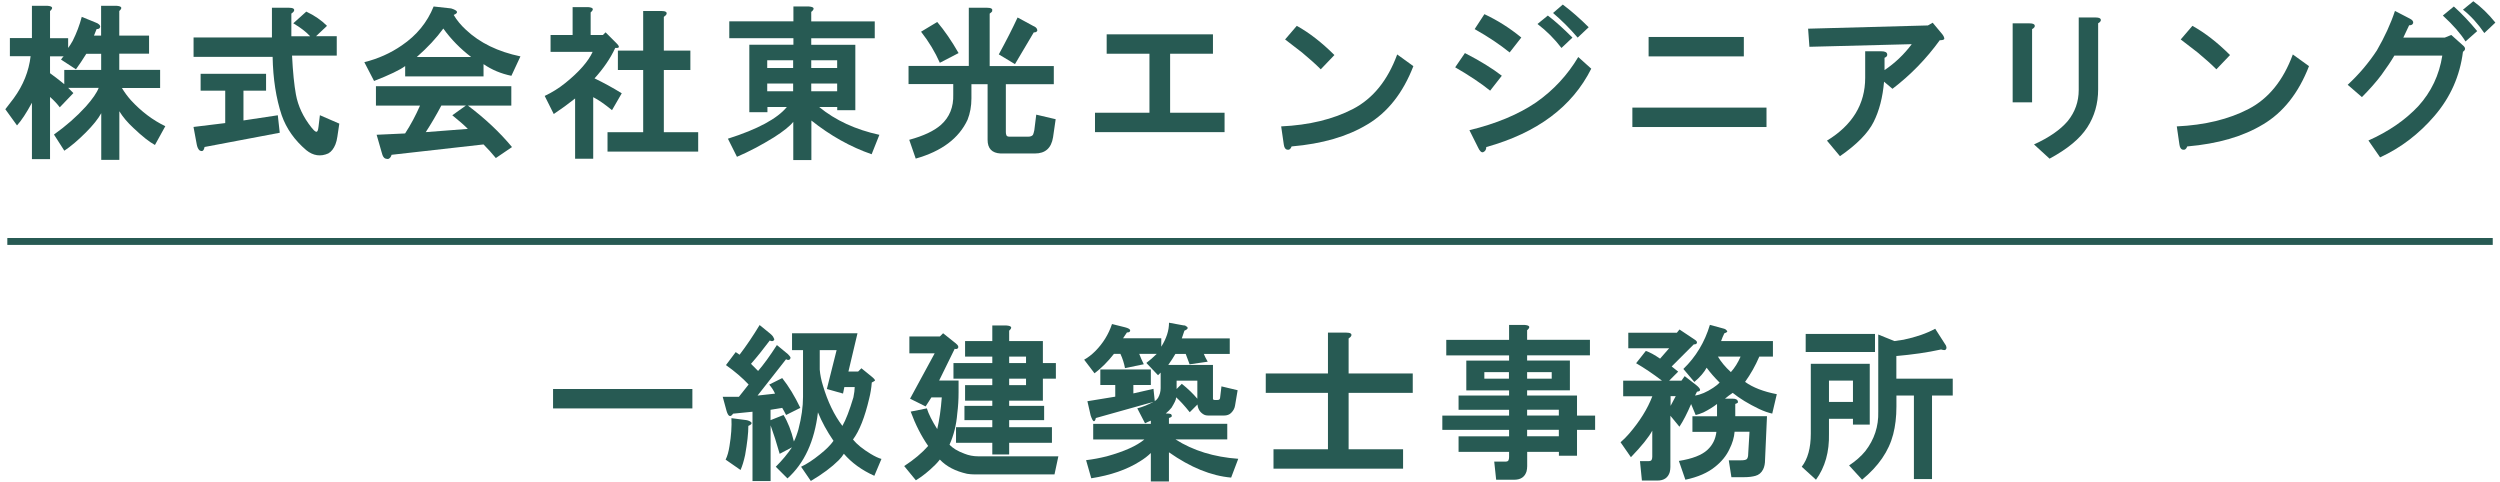
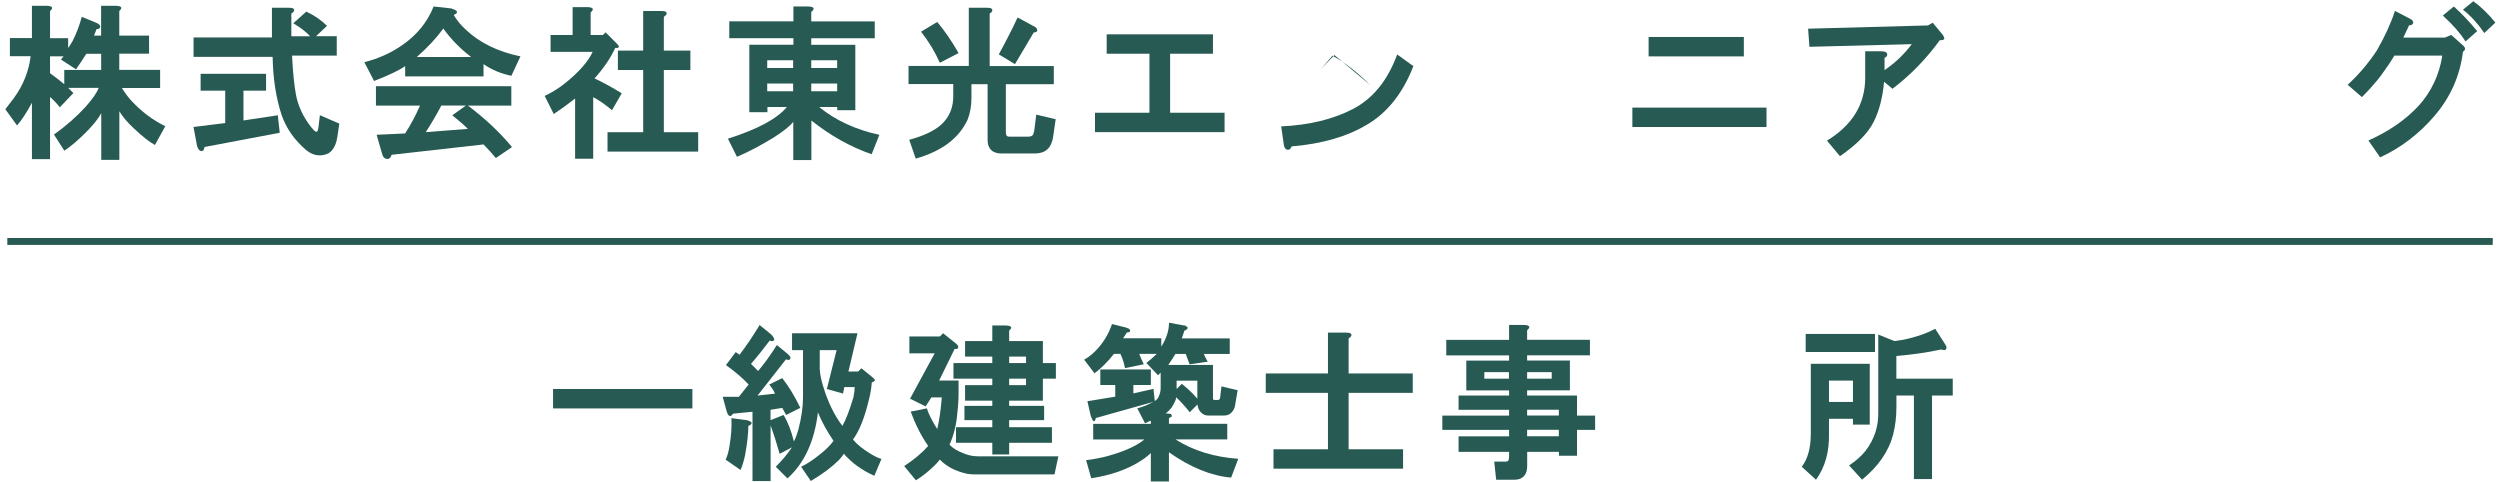
<svg xmlns="http://www.w3.org/2000/svg" id="_レイヤー_1" data-name="レイヤー 1" viewBox="0 0 361.76 69.69">
  <defs>
    <style>
      .cls-1 {
        fill: #275a53;
        stroke-width: 0px;
      }
    </style>
  </defs>
  <g>
    <path class="cls-1" d="M7.24,1.59v3.94h2.62v1.41c.19-.25.41-.59.66-1.03.56-1.12,1-2.28,1.31-3.47l2.06.84c.19.06.34.16.47.28.19.19.19.38,0,.56-.06.06-.19.09-.38.09-.13.31-.25.63-.38.94h1.03V.84h2.25c.75.06.87.31.38.75v3.56h4.31v2.62h-4.31v2.34h5.91v2.62h-5.53c.38.63.81,1.22,1.31,1.78,1.5,1.63,3.16,2.88,4.97,3.75l-1.5,2.72c-.81-.44-1.84-1.25-3.09-2.44-.88-.81-1.56-1.62-2.06-2.44v7.03h-2.62v-6.75c-.44.81-1.19,1.75-2.25,2.81-1.12,1.12-2.16,2-3.09,2.62l-1.5-2.34c1.75-1.25,3.28-2.59,4.59-4.03,1-1.12,1.62-2.03,1.88-2.72h-4.41c.25.25.5.5.75.75l-1.97,2.06c-.38-.5-.84-1-1.41-1.5v9h-2.62v-8.16c-.81,1.5-1.53,2.59-2.16,3.28l-1.69-2.34c.44-.56.84-1.09,1.22-1.59,1.37-1.88,2.19-3.91,2.44-6.09H1.43v-2.62h3.19V.84h2.25c.75.06.87.31.38.75ZM12.49,7.78c-.5.81-1,1.56-1.5,2.25l-2.16-1.41c.12-.19.25-.34.38-.47h-1.97v2.44c.69.5,1.37,1.03,2.06,1.59v-2.06h5.34v-2.34h-2.16Z" />
    <path class="cls-1" d="M42.54,1.59c-.06.13-.19.25-.38.38v3.28h2.72c-.56-.62-1.38-1.25-2.44-1.88l1.88-1.69c1.19.56,2.19,1.25,3,2.06l-1.59,1.5h3v2.81h-6.47c.12,2.38.31,4.25.56,5.62.31,1.69,1.06,3.28,2.25,4.78.25.31.44.5.56.56.25.19.41-.06.47-.75l.19-1.59,2.81,1.22-.28,1.88c-.06.44-.16.81-.28,1.12-.25.62-.59,1.06-1.03,1.31-1.12.5-2.19.34-3.19-.47-1.69-1.44-2.88-3.12-3.56-5.06-.81-2.44-1.25-5.25-1.31-8.44h-11.44v-2.81h11.34V1.12h2.44c.62,0,.87.16.75.47ZM38.51,13.12h-3.28v4.31l4.97-.75.28,2.53-10.88,2.06c-.06.31-.16.5-.28.56-.13.06-.28.03-.47-.09-.19-.19-.31-.47-.38-.84l-.47-2.53,4.59-.56v-4.69h-3.56v-2.44h9.47v2.44Z" />
    <path class="cls-1" d="M65.65,2.16c.44.75,1.03,1.47,1.78,2.16,2,1.88,4.62,3.16,7.88,3.84l-1.31,2.81c-1.5-.31-2.84-.87-4.03-1.69v1.78h-11.34v-1.5c-.75.56-2.25,1.28-4.5,2.16l-1.41-2.72c2-.5,3.81-1.31,5.44-2.44,2.12-1.44,3.66-3.31,4.59-5.62l2.53.28c1,.31,1.12.63.38.94ZM73.99,15.28h-6.28c2.5,1.88,4.62,3.88,6.38,6l-2.34,1.59c-.56-.69-1.16-1.34-1.78-1.97l-13.31,1.5c-.06.25-.19.44-.38.56-.13.06-.28.06-.47,0-.25-.06-.44-.34-.56-.84l-.75-2.62,4.12-.19c.81-1.25,1.53-2.59,2.16-4.03h-6.38v-2.81h19.59v2.81ZM60.3,8.25h7.88c-1.56-1.19-2.91-2.56-4.03-4.12-1,1.38-2.28,2.75-3.84,4.12ZM63.86,15.28c-.69,1.31-1.44,2.59-2.25,3.84l6.09-.47c-.56-.56-1.31-1.22-2.25-1.97l1.97-1.41h-3.56Z" />
    <path class="cls-1" d="M85.47,1.78v3.28h1.78l.38-.38,1.59,1.59c.5.5.44.72-.19.66-.69,1.5-1.69,2.97-3,4.41,1.31.63,2.62,1.34,3.94,2.16l-1.41,2.44c-1.06-.87-1.97-1.5-2.72-1.88v8.91h-2.62v-8.72c-.94.75-1.97,1.5-3.09,2.25l-1.31-2.62c1.06-.5,2.06-1.12,3-1.88,2-1.62,3.31-3.12,3.94-4.5h-6.09v-2.44h3.19V1.03h2.25c.75.06.87.31.38.75ZM96.44,2.06c-.06.13-.19.25-.38.38v4.88h3.84v2.81h-3.84v9h4.97v2.81h-13.12v-2.81h5.16v-9h-3.66v-2.81h3.66V1.59h2.62c.62,0,.87.16.75.47Z" />
    <path class="cls-1" d="M117.39,1.69v1.41h9.19v2.44h-9.19v.94h6.38v9.47h-2.62v-.47h-2.62c2.37,1.94,5.28,3.28,8.72,4.03l-1.12,2.81c-3.06-1.06-5.97-2.69-8.72-4.88v5.72h-2.62v-5.53c-.5.63-1.44,1.38-2.81,2.25-1.81,1.12-3.59,2.06-5.34,2.81l-1.31-2.62c4.31-1.37,7.16-2.91,8.53-4.59h-2.81v.75h-2.62V6.47h6.38v-.94h-9.28v-2.44h9.28V.94h2.25c.75.06.87.31.38.75ZM111.02,8.72v1.12h3.75v-1.12h-3.75ZM111.02,12.09v1.12h3.75v-1.12h-3.75ZM117.39,8.72v1.12h3.75v-1.12h-3.75ZM117.39,12.09v1.12h3.75v-1.12h-3.75Z" />
    <path class="cls-1" d="M143.59,1.59c-.06.13-.19.25-.38.38v7.59h9.28v2.62h-6.94v6.94c0,.19.03.34.09.47.06.13.22.19.47.19h2.62c.38,0,.62-.09.75-.28.06-.12.12-.34.19-.66l.28-2.25,2.81.66-.38,2.62c-.25,1.56-1.12,2.34-2.62,2.34h-4.97c-1.25-.06-1.88-.72-1.88-1.97v-8.06h-2.34v2.06c0,1.12-.19,2.16-.56,3.09-1.25,2.69-3.75,4.56-7.5,5.62l-.94-2.72c2.06-.56,3.59-1.28,4.59-2.16,1.25-1.12,1.84-2.59,1.78-4.41v-1.5h-6.47v-2.62h8.72V1.12h2.62c.62,0,.87.16.75.47ZM136,9.09c-.69-1.56-1.59-3.06-2.72-4.5l2.34-1.41c1.06,1.25,2.09,2.75,3.09,4.5l-2.72,1.41ZM150.06,4.22c.06.13.06.22,0,.28-.06.13-.22.19-.47.19l-2.72,4.59-2.34-1.41c1.06-1.94,1.97-3.72,2.72-5.34l2.25,1.22c.31.13.5.28.56.47Z" />
    <path class="cls-1" d="M175.51,7.78h-6.19v8.53h7.88v2.81h-18.75v-2.81h7.88V7.78h-6.19v-2.81h15.38v2.81Z" />
-     <path class="cls-1" d="M197.87,18c-2.88,1.75-6.53,2.81-10.97,3.19-.13.38-.34.53-.66.47-.25-.06-.41-.31-.47-.75l-.38-2.62c4.06-.19,7.53-1.03,10.41-2.53,2.87-1.5,5-4.12,6.38-7.88l2.34,1.69c-1.5,3.88-3.72,6.69-6.66,8.44ZM193.09,7.97l-1.97,2.06c-.75-.75-1.66-1.56-2.72-2.44-1.12-.87-1.94-1.5-2.44-1.88l1.69-1.97c1.81,1,3.62,2.41,5.44,4.22Z" />
-     <path class="cls-1" d="M215.63,13.12c-1.31-1.06-3-2.19-5.06-3.38l1.41-2.06c2.19,1.12,3.97,2.22,5.34,3.28l-1.69,2.16ZM230.26,9.94c-2.75,5.5-7.81,9.28-15.19,11.34,0,.38-.16.62-.47.75-.25.06-.5-.19-.75-.75l-1.22-2.44c3.87-.94,7.09-2.28,9.66-4.03,2.5-1.75,4.53-3.94,6.09-6.56l1.88,1.69ZM218.45,7.59c-1.38-1.12-3.06-2.25-5.06-3.38l1.41-2.16c1.88.88,3.66,2,5.34,3.38l-1.69,2.16ZM225.95,6.94c-1-1.31-2.16-2.47-3.47-3.47l1.5-1.22c1.06.81,2.25,1.88,3.56,3.19l-1.59,1.5ZM228.29,5.44c-1.12-1.31-2.31-2.5-3.56-3.56l1.41-1.22c1.25.94,2.5,2.03,3.75,3.28l-1.59,1.5Z" />
+     <path class="cls-1" d="M197.87,18c-2.88,1.75-6.53,2.81-10.97,3.19-.13.38-.34.53-.66.47-.25-.06-.41-.31-.47-.75l-.38-2.62c4.06-.19,7.53-1.03,10.41-2.53,2.87-1.5,5-4.12,6.38-7.88l2.34,1.69c-1.5,3.88-3.72,6.69-6.66,8.44ZM193.09,7.97l-1.97,2.06l1.69-1.97c1.81,1,3.62,2.41,5.44,4.22Z" />
    <path class="cls-1" d="M255.62,18.38h-19.41v-2.81h19.41v2.81ZM252.34,8.16h-13.78v-2.81h13.78v2.81Z" />
    <path class="cls-1" d="M279.66,3.28l1.41,1.69c.19.25.28.47.28.66-.06.13-.28.19-.66.19-1.94,2.69-4.22,5.03-6.84,7.03l-1.22-1.03c-.19,2.25-.69,4.19-1.5,5.81-.81,1.63-2.44,3.28-4.88,4.97l-1.88-2.25c3.69-2.25,5.53-5.28,5.53-9.09v-3.84h2.34c.5,0,.78.13.84.38.06.25-.06.44-.38.56v1.78c1.5-1,2.81-2.25,3.94-3.75l-14.81.38-.19-2.62,17.34-.47.66-.38Z" />
-     <path class="cls-1" d="M294.43,3.66c.06.19-.06.38-.38.56v10.59h-2.81V3.38h2.44c.44,0,.69.09.75.28ZM303.99,2.81c.06.19-.06.38-.38.56v9.56c0,2.06-.53,3.91-1.59,5.53-1.06,1.63-2.88,3.12-5.44,4.5l-2.25-2.06c2.19-1,3.81-2.12,4.88-3.38,1.06-1.31,1.59-2.81,1.59-4.5V2.53h2.44c.44,0,.69.09.75.28Z" />
-     <path class="cls-1" d="M327.47,18c-2.88,1.75-6.53,2.81-10.97,3.19-.13.38-.34.53-.66.47-.25-.06-.41-.31-.47-.75l-.38-2.62c4.06-.19,7.53-1.03,10.41-2.53,2.87-1.5,5-4.12,6.38-7.88l2.34,1.69c-1.5,3.88-3.72,6.69-6.66,8.44ZM322.69,7.97l-1.97,2.06c-.75-.75-1.66-1.56-2.72-2.44-1.12-.87-1.94-1.5-2.44-1.88l1.69-1.97c1.81,1,3.62,2.41,5.44,4.22Z" />
    <path class="cls-1" d="M349.17,3.38c-.06.19-.25.28-.56.28-.31.63-.59,1.22-.84,1.78h6l.94-.38,1.78,1.59c.31.31.28.59-.09.84-.44,3.5-1.81,6.59-4.12,9.28-2.25,2.62-4.87,4.62-7.87,6l-1.69-2.44c2.94-1.31,5.34-2.97,7.22-4.97,1.87-2.06,3.03-4.5,3.47-7.31h-6.94c-.44.75-1.06,1.69-1.88,2.81-.75,1-1.69,2.06-2.81,3.19l-2.06-1.78c1.62-1.5,3.03-3.16,4.22-4.97,1.12-1.94,2-3.84,2.62-5.72l2.16,1.12c.38.19.53.41.47.66ZM356.77,6c-.69-1.12-1.78-2.37-3.28-3.75l1.59-1.31c1.12,1,2.25,2.19,3.38,3.56l-1.69,1.5ZM361.08,3.28l-1.59,1.5c-.94-1.37-1.97-2.5-3.09-3.38l1.5-1.22c1.12.81,2.19,1.84,3.19,3.09Z" />
  </g>
  <g>
    <path class="cls-1" d="M100.19,59.1h-20.16v-2.81h20.16v2.81Z" />
    <path class="cls-1" d="M109.89,47.01l1.5,1.22c.31.25.5.47.56.66.12.19.12.31,0,.38-.13.13-.31.13-.56,0-.94,1.25-1.84,2.38-2.72,3.38l1.03,1.03c.81-.94,1.72-2.19,2.72-3.75l1.59,1.31c.19.19.31.34.38.47,0,.13-.03.22-.09.28-.13.13-.31.13-.56,0-1.31,1.69-2.69,3.44-4.12,5.25l2.53-.28c-.19-.44-.47-.87-.84-1.31l1.88-.94c.94,1.19,1.81,2.62,2.62,4.31l-2.06,1.03c-.19-.38-.38-.72-.56-1.03l-1.69.28v1.5l1.88-.75c.62,1,1.12,2.28,1.5,3.84.25-.5.47-1.09.66-1.78.44-1.69.66-3.25.66-4.69v-6.75h-1.59v-2.44h9.47l-1.31,5.53h1.41l.47-.47,1.5,1.22c.31.25.47.44.47.56-.06.06-.22.16-.47.28-.06.81-.19,1.59-.38,2.34-.63,2.69-1.41,4.66-2.34,5.91.56.69,1.41,1.38,2.53,2.06.62.38,1.16.63,1.59.75l-1.03,2.44c-1.81-.81-3.28-1.88-4.41-3.19-.19.31-.44.63-.75.94-1,1-2.34,2-4.03,3l-1.41-2.06c.81-.38,1.72-.97,2.72-1.78.87-.69,1.53-1.34,1.97-1.97-.94-1.37-1.69-2.75-2.25-4.12-.5,4.19-1.97,7.37-4.41,9.56l-1.69-1.69c.94-.94,1.72-1.88,2.34-2.81l-1.78.94c-.44-1.56-.88-2.94-1.31-4.12v8.06h-2.62v-10.03l-2.81.28c-.38.56-.69.44-.94-.38l-.56-2.06h2.34l1.41-1.78c-.88-.94-1.97-1.88-3.28-2.81l1.41-1.88c.19.13.38.25.56.38,1-1.31,1.97-2.75,2.91-4.31ZM108.67,61.07c.19.19.06.38-.38.56,0,1.06-.16,2.47-.47,4.22-.19.88-.41,1.59-.66,2.16l-2.16-1.5c.25-.5.44-1.16.56-1.97.25-1.5.34-2.84.28-4.03l2.16.28c.31.06.53.16.66.28ZM123.49,57.51c.12-.62.19-1.12.19-1.5h-1.5l-.19.94-2.34-.66,1.41-5.62h-2.44v2.81c.06.75.22,1.53.47,2.34.69,2.31,1.62,4.25,2.81,5.81.5-.87,1.03-2.25,1.59-4.12Z" />
    <path class="cls-1" d="M138.34,49.72c.31.25.41.47.28.66-.13.13-.28.16-.47.09l-2.25,4.59h2.81v1.69c0,1.06-.06,2.09-.19,3.09-.13,1.63-.5,3.13-1.12,4.5.44.5,1.16.94,2.16,1.31.62.25,1.28.38,1.97.38h11.62l-.56,2.62h-11.53c-.38,0-.75-.03-1.12-.09-1.69-.38-3-1.06-3.94-2.06-.19.25-.41.5-.66.75-.94.94-1.88,1.69-2.81,2.25l-1.69-2.06c1.44-.94,2.59-1.91,3.47-2.91-1-1.44-1.84-3.09-2.53-4.97l2.34-.47c.25.81.75,1.81,1.5,3,.31-1.31.53-2.84.66-4.59h-1.5l-.84,1.31-2.25-1.12,3.56-6.56h-3.66v-2.44h4.41l.47-.47,1.88,1.5ZM146.03,47.85v1.5h4.88v3.19h1.88v2.25h-1.88v3.19h-4.88v.75h5.06v2.06h-5.06v1.03h6.19v2.25h-6.19v1.69h-2.44v-1.69h-5.25v-2.25h5.25v-1.03h-4.03v-2.06h4.03v-.75h-3.94v-2.25h3.94v-.94h-5.62v-2.25h5.62v-.94h-3.94v-2.25h3.94v-2.25h2.06c.75.06.87.31.38.75ZM146.03,51.6v.94h2.44v-.94h-2.44ZM146.03,54.79v.94h2.44v-.94h-2.44Z" />
    <path class="cls-1" d="M171.58,47.19c.19.06.28.16.28.28s-.16.25-.47.38c-.13.38-.25.75-.38,1.12h6.94v2.25h-3.75c.12.31.31.69.56,1.12l-2.62.38-.56-1.5h-1.5c-.25.44-.59.97-1.03,1.59h6.47v4.88c0,.13.09.19.28.19h.38c.25,0,.38-.12.38-.38l.19-1.59,2.34.56-.38,2.25c-.06.38-.25.72-.56,1.03-.25.25-.59.38-1.03.38h-2.25c-.31,0-.56-.06-.75-.19-.5-.31-.78-.78-.84-1.41l-1.12,1.12c-.75-.94-1.41-1.66-1.97-2.16,0,.19-.06.41-.19.66-.13.25-.28.53-.47.84-.25.31-.53.59-.84.84.38,0,.62.03.75.09.12.13.16.25.09.38-.06.06-.19.13-.38.19v.84h8.44v2.25h-7.5c2.56,1.63,5.59,2.56,9.09,2.81l-1.03,2.72c-2.88-.25-5.88-1.47-9-3.66v4.22h-2.62v-4.12c-.44.44-.97.84-1.59,1.22-1.88,1.19-4.22,2-7.03,2.44l-.75-2.62c1-.12,2-.31,3-.56,2.5-.69,4.31-1.5,5.44-2.44h-7.41v-2.25h8.34v-.47c-.31.13-.59.25-.84.38l-1.12-2.16c.75-.19,1.53-.5,2.34-.94l-8.34,2.34c-.06.31-.16.47-.28.47s-.28-.28-.47-.84l-.47-2.06,4.03-.66v-1.69h-2.16v-2.25h7.31v2.25h-2.53v1.22l2.91-.66.19,1.78c.19-.12.34-.28.47-.47.25-.44.38-.91.38-1.41v-2.25l-.38.38-1.69-1.78c.5-.38,1-.81,1.5-1.31h-2.53c.19.5.41,1,.66,1.5l-2.72.56c-.13-.69-.34-1.37-.66-2.06h-.94c-.88,1.12-1.81,2.06-2.81,2.81l-1.5-1.97c.56-.31,1.09-.72,1.59-1.22,1.12-1.12,1.94-2.44,2.44-3.94l1.88.47c.5.13.75.28.75.47,0,.06-.03.13-.09.19s-.19.09-.38.09l-.56.84h5.53v1.22c.75-1.19,1.12-2.34,1.12-3.47l2.06.38c.19,0,.31.03.38.09ZM170.26,55.07v1.22l.75-.75c.87.69,1.62,1.41,2.25,2.16v-2.62h-3Z" />
    <path class="cls-1" d="M195.53,48.6c-.06.13-.19.25-.38.38v5.06h9.28v2.81h-9.28v8.16h7.88v2.81h-18.75v-2.81h7.88v-8.16h-9v-2.81h9v-5.91h2.62c.62,0,.87.16.75.47Z" />
    <path class="cls-1" d="M220.98,47.76v1.41h9.09v2.25h-9.09v.75h6.19v4.31h-6.19v.75h7.22v2.91h2.62v2.06h-2.62v3.75h-2.62v-.56h-4.59v2.06c0,.25-.03.5-.09.75-.25.81-.84,1.22-1.78,1.22h-2.62l-.28-2.62h1.59c.25,0,.41-.06.47-.19.06-.12.09-.28.09-.47v-.75h-7.31v-2.25h7.31v-.94h-9.66v-2.06h9.66v-.84h-7.31v-2.06h7.31v-.75h-6.19v-4.31h6.19v-.75h-9.09v-2.25h9.09v-2.16h2.25c.75.06.87.31.38.75ZM214.79,53.85v.94h3.56v-.94h-3.56ZM220.98,53.85v.94h3.56v-.94h-3.56ZM220.98,59.29v.84h4.59v-.84h-4.59ZM220.98,62.19v.94h4.59v-.94h-4.59Z" />
-     <path class="cls-1" d="M249.9,47.85c.06.06.06.13,0,.19s-.19.13-.38.19c-.19.38-.34.75-.47,1.12h7.5v2.25h-1.97c-.56,1.31-1.25,2.53-2.06,3.66,1.12.81,2.66,1.41,4.59,1.78l-.66,2.81c-.56-.12-1.19-.34-1.88-.66-1.56-.75-2.84-1.53-3.84-2.34-.38.25-.75.53-1.12.84h1.12c.44,0,.69.13.75.38v.19c-.06.06-.19.13-.38.19v1.78h4.59l-.28,6.28c0,.56-.09,1.03-.28,1.41-.25.5-.63.81-1.12.94-.44.12-.97.19-1.59.19h-1.88l-.38-2.44h1.78c.44,0,.72-.06.84-.19s.19-.38.19-.75l.19-3.19h-2.16c-.06.81-.31,1.66-.75,2.53-.44.94-1.12,1.78-2.06,2.53-1.06.87-2.5,1.5-4.31,1.88l-.94-2.72c1.94-.31,3.31-.84,4.12-1.59.75-.69,1.19-1.56,1.31-2.62h-3.47v-2.25h3.56v-1.78c-.56.44-1.22.84-1.97,1.22-.44.19-.81.31-1.12.38l-.66-1.59c-.56,1.31-1.12,2.41-1.69,3.28l-1.31-1.59v7.41c0,.25-.03.5-.09.75-.25.81-.84,1.22-1.78,1.22h-2.25l-.28-2.81h1.22c.25,0,.41-.06.47-.19.06-.12.09-.28.09-.47v-3.75c-.5.94-1.53,2.22-3.09,3.84l-1.5-2.16c.44-.38.84-.78,1.22-1.22,1.56-1.81,2.69-3.62,3.38-5.44h-4.22v-2.25h5.62c-1.31-1-2.56-1.84-3.75-2.53l1.41-1.78c.56.19,1.25.56,2.06,1.12l1.31-1.5h-5.91v-2.25h7.03l.38-.47,2.25,1.5c.19.13.28.25.28.38,0,.06-.03.13-.09.19s-.19.09-.38.09l-3.19,3.19c.31.25.62.5.94.75l-1.31,1.31h1.78l.47-.66,1.69,1.31c.69.56.72.88.09.94l-.28.56c.81-.12,1.69-.5,2.62-1.12.38-.25.69-.5.94-.75-.75-.75-1.38-1.47-1.88-2.16-.38.69-.97,1.38-1.78,2.06l-1.59-1.88c1.81-1.75,3.09-3.87,3.84-6.38l2.06.56c.19.06.31.16.38.28ZM241.74,57.32v1.41c.25-.5.5-.97.75-1.41h-.75ZM250.46,53.85c.56-.62,1.03-1.37,1.41-2.25h-3.28c.44.75,1.06,1.5,1.88,2.25Z" />
    <path class="cls-1" d="M270.57,61.44h-2.44v-.84h-3.47v2.16c.06,2.62-.56,4.84-1.88,6.66l-2.06-1.88c.87-1.12,1.31-2.72,1.31-4.78v-10.12h8.53v8.81ZM271.32,50.94h-10.03v-2.62h10.03v2.62ZM264.66,55.07v3.09h3.47v-3.09h-3.47ZM281.54,49.91c.12.25.16.44.09.56-.06.13-.16.19-.28.19s-.28-.03-.47-.09c-2,.44-4.16.75-6.47.94v3.28h8.16v2.44h-3v12.09h-2.62v-12.09h-2.53v1.59c0,1.5-.16,2.84-.47,4.03-.63,2.44-2.13,4.62-4.5,6.56l-1.88-2.06c.94-.62,1.72-1.31,2.34-2.06,1.31-1.69,1.94-3.59,1.88-5.72v-11.16l2.34.94c.44-.06.87-.12,1.31-.19,1.81-.38,3.34-.91,4.59-1.59l1.5,2.34Z" />
  </g>
  <rect class="cls-1" x="1.06" y="34.44" width="359.65" height="1" />
</svg>